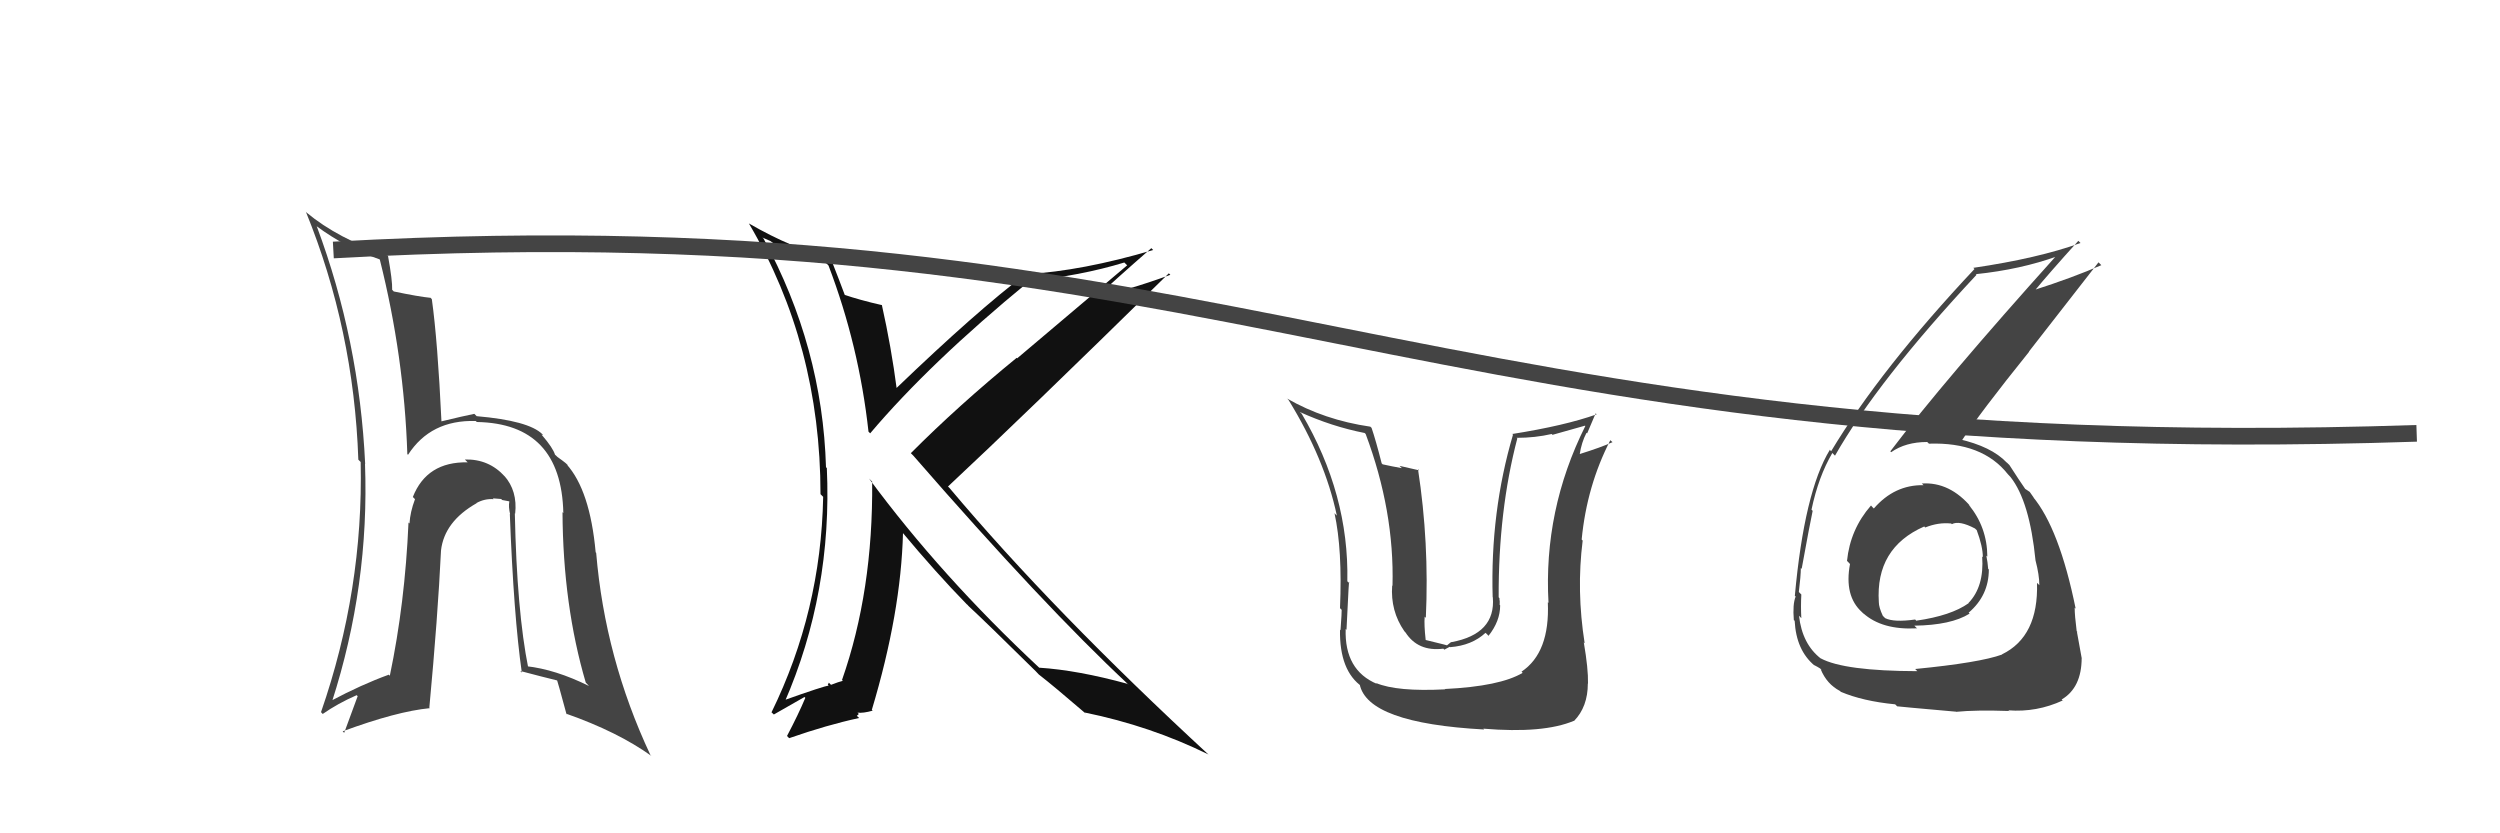
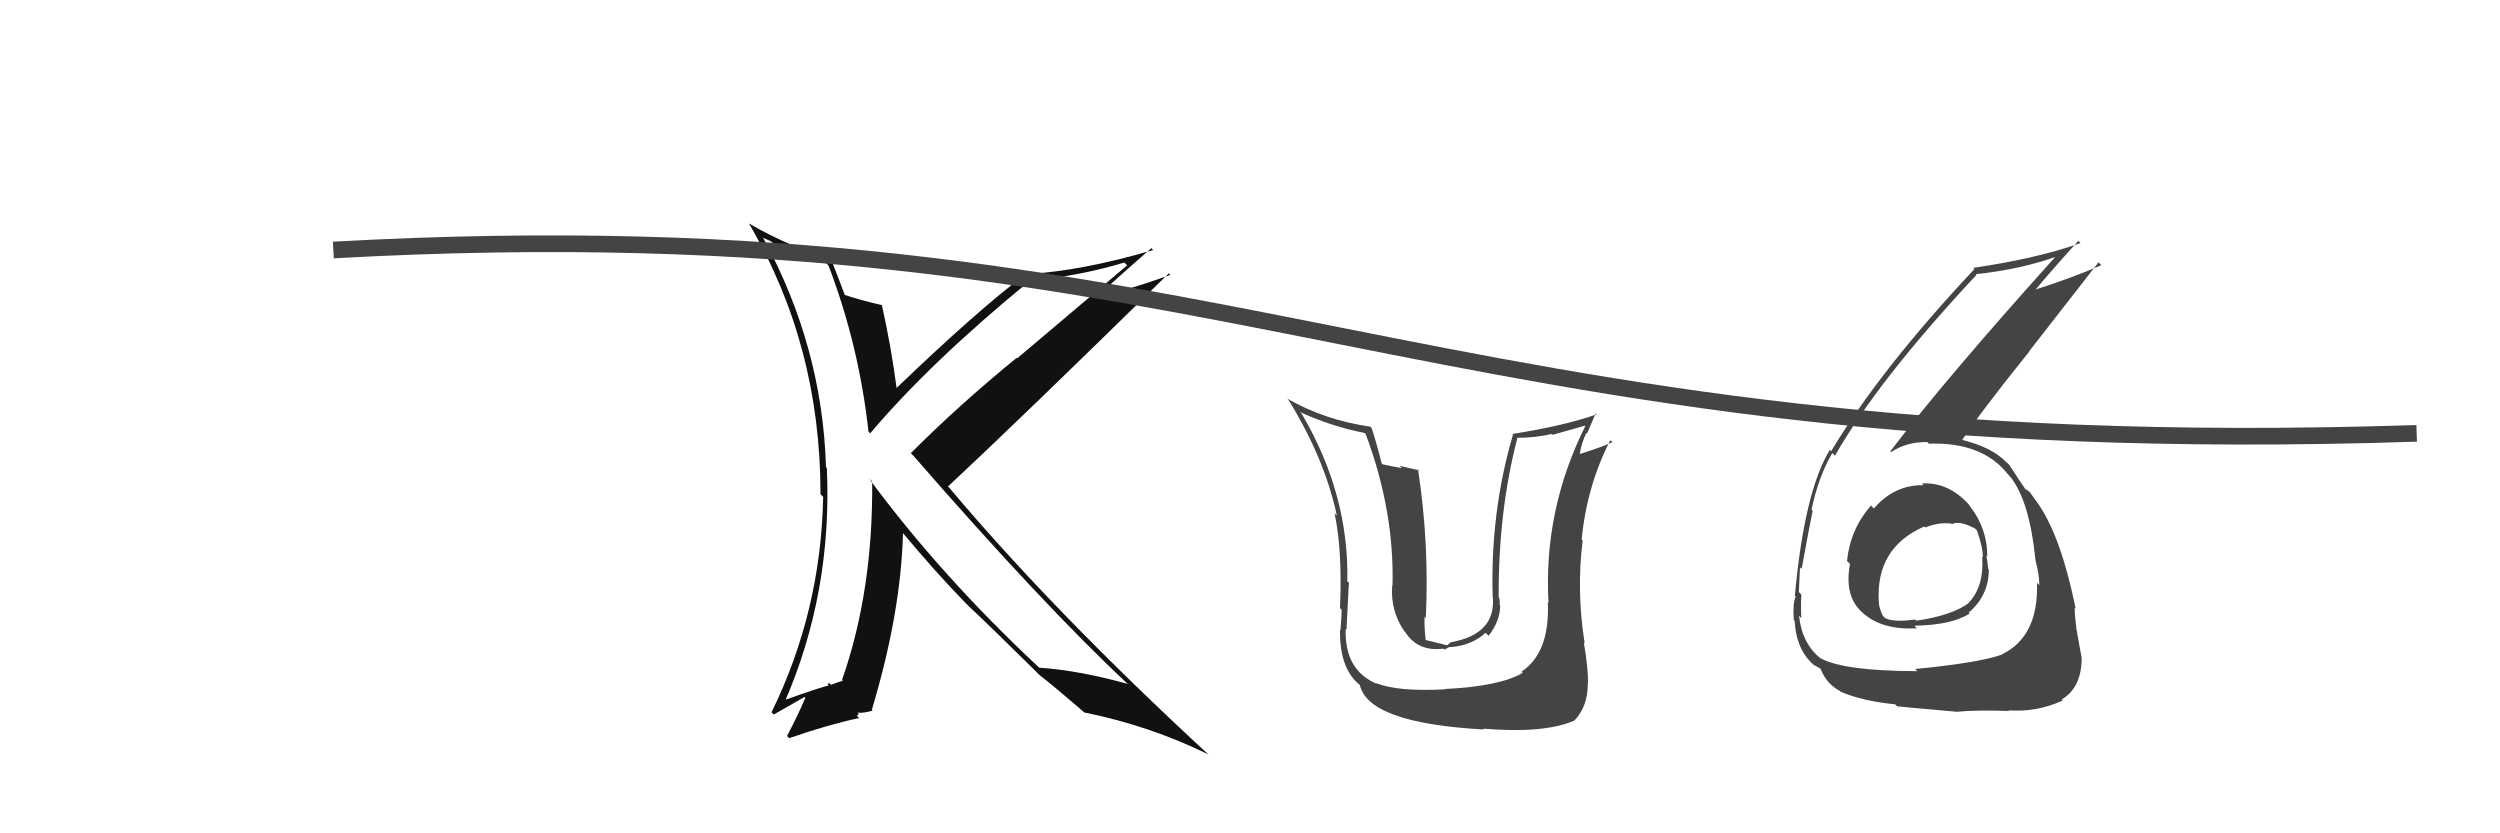
<svg xmlns="http://www.w3.org/2000/svg" width="150" height="50" viewBox="0,0,150,50">
  <path fill="#111" d="M49.61 15.83L49.62 15.84L49.71 15.93Q51.54 20.73 52.11 25.90L52.22 26.01L52.21 26.00Q55.80 21.76 61.70 16.92L61.71 16.93L61.65 16.87Q64.84 16.55 67.46 15.75L67.63 15.92L61.03 21.50L61.00 21.47Q57.50 24.33 54.65 27.19L54.72 27.26L54.80 27.34Q62.62 36.33 67.68 41.05L67.72 41.10L67.65 41.03Q64.67 40.21 62.34 40.06L62.34 40.06L62.34 40.05Q56.44 34.54 52.14 28.71L52.17 28.74L52.33 28.90Q52.39 35.47 50.52 40.80L50.39 40.66L50.57 40.85Q50.35 40.90 49.86 41.09L49.73 40.96L49.67 41.09L49.72 41.14Q49.49 41.14 46.94 42.05L47.01 42.13L47.06 42.17Q49.95 35.54 49.61 28.08L49.52 28.00L49.56 28.04Q49.35 20.82 45.81 14.31L45.74 14.25L46.22 14.46L46.68 14.80L46.80 14.88L46.66 14.75Q47.36 15.10 49.57 15.79ZM50.01 15.65L49.90 15.55L49.83 15.47Q47.57 14.93 44.94 13.41L45.00 13.47L44.93 13.40Q49.23 20.70 49.23 29.65L49.29 29.71L49.39 29.81Q49.26 36.68 46.29 42.74L46.43 42.87L48.27 41.82L48.32 41.87Q47.90 42.87 47.22 44.16L47.32 44.26L47.35 44.29Q49.61 43.50 51.55 43.08L51.41 42.95L51.53 42.84L51.45 42.76Q51.79 42.80 52.36 42.64L52.41 42.69L52.31 42.59Q54.06 36.76 54.18 31.97L54.23 32.02L54.08 31.87Q56.18 34.39 58.01 36.26L58.04 36.28L58.11 36.36Q59.14 37.31 62.15 40.28L62.30 40.44L62.38 40.52L62.33 40.47Q63.22 41.16 65.08 42.76L65.18 42.86L65.08 42.75Q69.04 43.56 72.51 45.27L72.42 45.18L72.57 45.33Q63.22 36.71 56.97 29.28L56.92 29.23L56.88 29.19Q61.37 25.00 70.13 16.40L70.18 16.45L70.22 16.49Q67.52 17.48 65.50 17.86L65.49 17.85L65.63 17.99Q66.76 16.91 69.08 14.89L69.09 14.90L69.19 15.00Q64.92 16.26 61.57 16.45L61.68 16.55L61.56 16.43Q58.62 18.64 53.75 23.32L53.83 23.39L53.81 23.38Q53.48 20.84 52.91 18.29L52.79 18.17L52.93 18.31Q51.60 18.01 50.61 17.67L50.68 17.74L50.71 17.76Q50.40 16.92 49.83 15.47Z" />
  <path d="M20 15 C74 12,85 28,145 26" stroke="#444" fill="none" />
-   <path fill="#444" d="M31.09 31.00L30.94 30.85L30.91 30.82Q31.06 29.45 30.25 28.54L30.29 28.59L30.29 28.59Q29.33 27.53 27.89 27.57L28.02 27.70L28.06 27.74Q25.61 27.69 24.77 29.82L24.81 29.86L24.90 29.95Q24.61 30.72 24.57 31.41L24.50 31.34L24.51 31.35Q24.30 36.20 23.39 40.54L23.36 40.52L23.33 40.48Q21.70 41.07 19.84 42.06L19.74 41.96L19.91 42.13Q22.17 35.13 21.90 27.82L21.76 27.69L21.91 27.84Q21.56 20.41 19.01 13.59L18.94 13.52L18.98 13.56Q20.75 14.87 22.77 15.56L22.90 15.70L22.79 15.58Q24.25 21.39 24.44 27.25L24.43 27.23L24.48 27.29Q25.84 25.18 28.54 25.26L28.60 25.31L28.61 25.32Q33.68 25.41 33.80 30.78L33.78 30.76L33.75 30.73Q33.78 36.32 35.15 40.97L35.16 40.97L35.34 41.16Q33.32 40.16 31.57 39.97L31.60 40.00L31.70 40.10Q31.01 36.67 30.89 30.80ZM31.21 40.25L31.23 40.28L31.22 40.26Q32.46 40.59 33.56 40.86L33.37 40.67L33.37 40.66Q33.46 40.87 33.99 42.85L34.06 42.91L33.97 42.82Q37.07 43.91 39.09 45.36L38.97 45.24L39.02 45.29Q36.30 39.49 35.77 33.17L35.80 33.20L35.74 33.14Q35.40 29.41 33.99 27.85L33.98 27.84L34.07 27.93Q34.10 27.88 33.45 27.42L33.42 27.39L33.30 27.28Q33.18 26.88 32.53 26.12L32.49 26.08L32.58 26.10L32.54 26.05Q31.72 25.24 28.60 24.97L28.53 24.90L28.46 24.83Q27.85 24.95 26.45 25.29L26.46 25.31L26.49 25.33Q26.26 20.46 25.91 17.95L25.82 17.85L25.84 17.87Q25.12 17.80 23.64 17.49L23.63 17.49L23.53 17.39Q23.55 16.84 23.28 15.35L23.24 15.30L23.26 15.33Q20.26 14.31 18.39 12.75L18.34 12.69L18.35 12.70Q21.23 19.77 21.50 27.58L21.47 27.55L21.64 27.72Q21.81 35.39 19.26 42.73L19.33 42.80L19.36 42.84Q20.26 42.21 21.40 41.71L21.46 41.77L20.65 43.97L20.56 43.88Q23.81 42.68 25.79 42.49L25.69 42.39L25.76 42.46Q26.27 36.99 26.46 33.04L26.47 33.04L26.46 33.03Q26.66 31.29 28.60 30.19L28.53 30.12L28.59 30.18Q29.08 29.91 29.62 29.95L29.53 29.86L29.57 29.90Q29.73 29.91 30.07 29.94L30.13 30.00L30.55 30.08L30.56 30.09Q30.50 30.41 30.61 30.87L30.63 30.88L30.59 30.84Q30.82 36.94 31.31 40.36Z" />
-   <path fill="#444" d="M115.39 29.09L115.42 29.12L115.41 29.11Q113.67 29.08 112.43 30.51L112.35 30.43L112.26 30.33Q111.01 31.76 110.82 33.66L110.85 33.68L111.00 33.84Q110.64 35.76 111.72 36.73L111.85 36.86L111.79 36.79Q112.92 37.81 115.01 37.70L115.04 37.72L114.86 37.54Q117.07 37.51 118.17 36.82L118.24 36.89L118.12 36.76Q119.33 35.73 119.33 34.17L119.37 34.21L119.29 34.13Q119.26 33.72 119.18 33.34L119.21 33.37L119.24 33.39Q119.23 31.63 118.12 30.28L118.18 30.33L118.29 30.45Q116.99 28.90 115.31 29.01ZM114.90 40.13L115.00 40.23L115.04 40.27Q110.65 40.26 109.24 39.50L109.16 39.42L109.26 39.52Q108.13 38.65 107.94 36.94L107.91 36.91L108.08 37.09Q108.04 36.40 108.08 35.67L108.02 35.61L107.93 35.52Q108.05 34.54 108.05 34.08L108.00 34.04L108.10 34.13Q108.61 31.33 108.76 30.65L108.62 30.51L108.69 30.58Q109.11 28.59 109.94 27.18L109.95 27.19L110.10 27.34Q112.65 22.85 118.59 16.49L118.53 16.43L118.55 16.45Q121.24 16.17 123.45 15.37L123.43 15.36L123.40 15.32Q116.62 22.86 113.42 27.08L113.43 27.09L113.47 27.13Q114.34 26.52 115.63 26.52L115.71 26.59L115.73 26.62Q118.94 26.51 120.47 28.45L120.62 28.61L120.63 28.62Q121.78 30.08 122.13 33.62L122.23 33.72L122.13 33.62Q122.36 34.50 122.36 35.11L122.28 35.03L122.22 34.97Q122.32 38.19 120.12 39.26L120.17 39.31L120.13 39.27Q118.79 39.76 114.91 40.14ZM117.33 42.68L117.24 42.58L117.36 42.71Q118.57 42.59 120.55 42.66L120.63 42.74L120.50 42.62Q122.20 42.75 123.76 42.03L123.85 42.11L123.70 41.97Q124.90 41.26 124.90 39.47L124.93 39.51L124.90 39.48Q124.79 38.87 124.61 37.88L124.75 38.01L124.60 37.86Q124.48 36.92 124.48 36.46L124.61 36.59L124.54 36.52Q123.56 31.70 121.96 29.79L121.96 29.80L122.04 29.88Q121.93 29.73 121.78 29.51L121.82 29.54L121.57 29.37L121.47 29.31L121.53 29.36Q121.18 28.86 120.57 27.91L120.42 27.76L120.40 27.75Q119.49 26.79 117.51 26.34L117.58 26.40L117.67 26.49Q118.78 24.79 121.75 21.10L121.74 21.09L125.91 15.74L126.08 15.91Q124.39 16.65 121.99 17.42L121.99 17.42L122.05 17.48Q122.91 16.43 124.70 14.45L124.67 14.42L124.83 14.58Q122.28 15.50 118.40 16.07L118.54 16.22L118.47 16.14Q112.84 22.13 109.87 27.07L109.73 26.94L109.79 26.99Q108.26 29.50 107.69 35.75L107.74 35.79L107.74 35.79Q107.55 36.25 107.63 37.21L107.65 37.22L107.68 37.25Q107.77 39.02 108.88 39.94L108.89 39.95L108.84 39.90Q109.32 40.15 109.28 40.19L109.20 40.11L109.24 40.15Q109.60 41.04 110.40 41.46L110.35 41.41L110.45 41.51Q111.77 42.07 113.71 42.26L113.84 42.39L113.84 42.38Q113.84 42.39 117.35 42.70ZM117.04 31.38L117.00 31.34L117.11 31.45Q117.55 31.21 118.50 31.71L118.57 31.78L118.60 31.80Q118.97 32.79 118.97 33.43L118.85 33.31L118.93 33.39Q119.06 35.19 118.11 36.18L118.05 36.13L118.12 36.19Q117.07 36.94 114.98 37.24L115.01 37.28L114.91 37.17Q113.64 37.35 113.11 37.09L113.01 36.99L112.97 36.95Q112.73 36.44 112.73 36.13L112.92 36.33L112.73 36.13Q112.52 32.88 115.45 31.59L115.47 31.60L115.51 31.65Q116.30 31.33 117.06 31.41Z" />
+   <path fill="#444" d="M115.39 29.09L115.42 29.12L115.41 29.11Q113.67 29.08 112.43 30.51L112.35 30.43L112.26 30.33Q111.01 31.76 110.82 33.66L110.85 33.68L111.00 33.84Q110.64 35.76 111.72 36.73L111.85 36.86L111.79 36.79Q112.92 37.81 115.01 37.70L115.04 37.72L114.86 37.54Q117.07 37.51 118.17 36.82L118.24 36.89L118.12 36.76Q119.33 35.73 119.33 34.17L119.37 34.21L119.29 34.13Q119.26 33.72 119.18 33.34L119.21 33.37L119.24 33.39Q119.23 31.63 118.12 30.28L118.18 30.33L118.29 30.45Q116.99 28.90 115.31 29.01ZM114.90 40.13L115.00 40.23L115.04 40.27Q110.65 40.26 109.24 39.50L109.16 39.42L109.26 39.52Q108.13 38.65 107.94 36.94L107.91 36.91L108.08 37.09Q108.04 36.40 108.08 35.67L108.02 35.61L107.93 35.52L108.00 34.04L108.10 34.13Q108.61 31.33 108.76 30.65L108.62 30.51L108.69 30.58Q109.11 28.59 109.94 27.18L109.95 27.19L110.10 27.34Q112.65 22.85 118.59 16.49L118.53 16.43L118.55 16.45Q121.24 16.17 123.45 15.37L123.43 15.36L123.40 15.32Q116.62 22.86 113.42 27.08L113.43 27.09L113.47 27.13Q114.34 26.52 115.63 26.52L115.71 26.59L115.73 26.62Q118.94 26.51 120.47 28.45L120.62 28.61L120.63 28.62Q121.78 30.08 122.13 33.62L122.23 33.72L122.13 33.62Q122.36 34.50 122.36 35.11L122.28 35.03L122.22 34.97Q122.32 38.19 120.12 39.26L120.17 39.31L120.13 39.27Q118.79 39.76 114.91 40.14ZM117.33 42.68L117.24 42.58L117.36 42.71Q118.57 42.59 120.55 42.66L120.63 42.74L120.50 42.62Q122.20 42.75 123.76 42.03L123.85 42.11L123.70 41.97Q124.90 41.26 124.90 39.47L124.93 39.51L124.90 39.48Q124.79 38.87 124.61 37.88L124.75 38.01L124.60 37.86Q124.48 36.92 124.48 36.46L124.61 36.59L124.54 36.52Q123.56 31.70 121.96 29.79L121.96 29.80L122.04 29.88Q121.93 29.73 121.78 29.51L121.82 29.54L121.57 29.37L121.47 29.31L121.53 29.36Q121.18 28.86 120.57 27.91L120.42 27.76L120.40 27.75Q119.49 26.79 117.51 26.34L117.58 26.40L117.67 26.49Q118.78 24.79 121.75 21.10L121.74 21.09L125.91 15.74L126.08 15.91Q124.39 16.65 121.99 17.42L121.99 17.42L122.05 17.48Q122.91 16.43 124.70 14.45L124.67 14.42L124.83 14.58Q122.28 15.50 118.40 16.07L118.54 16.22L118.47 16.14Q112.84 22.13 109.87 27.07L109.73 26.94L109.79 26.99Q108.26 29.50 107.69 35.75L107.74 35.79L107.74 35.79Q107.55 36.25 107.63 37.21L107.65 37.22L107.68 37.25Q107.77 39.02 108.88 39.94L108.89 39.95L108.84 39.90Q109.32 40.15 109.28 40.19L109.20 40.11L109.24 40.15Q109.60 41.04 110.40 41.46L110.35 41.41L110.45 41.51Q111.77 42.07 113.71 42.26L113.84 42.39L113.84 42.38Q113.84 42.39 117.35 42.70ZM117.04 31.38L117.00 31.34L117.11 31.45Q117.55 31.21 118.50 31.71L118.57 31.78L118.60 31.80Q118.97 32.79 118.97 33.43L118.85 33.31L118.93 33.39Q119.06 35.19 118.11 36.18L118.05 36.13L118.12 36.19Q117.07 36.94 114.98 37.24L115.01 37.28L114.91 37.17Q113.64 37.35 113.11 37.09L113.01 36.99L112.97 36.95Q112.73 36.44 112.73 36.13L112.92 36.33L112.73 36.13Q112.52 32.88 115.45 31.59L115.47 31.60L115.51 31.65Q116.30 31.33 117.06 31.41Z" />
  <path fill="#444" d="M86.80 41.45L86.64 41.28L86.72 41.36Q83.82 41.51 82.56 40.98L82.62 41.04L82.63 41.04Q80.66 40.22 80.74 37.74L80.67 37.67L80.79 37.79Q80.95 34.41 80.95 34.98L80.93 34.96L80.84 34.88Q80.95 29.66 78.10 24.82L78.05 24.78L77.99 24.72Q79.90 25.59 81.88 25.98L82.05 26.15L81.94 26.04Q83.67 30.66 83.55 35.15L83.57 35.17L83.53 35.13Q83.42 36.66 84.26 37.87L84.33 37.95L84.32 37.93Q85.07 39.11 86.60 38.92L86.66 38.98L86.98 38.81L87.01 38.83Q88.31 38.73 89.13 37.97L89.22 38.05L89.31 38.15Q90.01 37.27 90.01 36.32L90.00 36.31L89.98 36.29Q90.00 36.08 89.96 35.89L90.01 35.93L89.92 35.84Q89.90 30.64 91.04 26.30L91.02 26.29L91.00 26.27Q92.11 26.27 93.10 26.04L93.15 26.09L95.10 25.54L95.12 25.56Q92.60 30.61 92.91 36.17L92.91 36.17L92.87 36.14Q93.00 39.16 91.29 40.30L91.30 40.31L91.36 40.37Q90.00 41.18 86.69 41.34ZM89.12 43.84L88.96 43.68L89.00 43.72Q92.61 44.02 94.43 43.25L94.25 43.07L94.44 43.26Q95.27 42.41 95.27 41.01L95.17 40.91L95.28 41.02Q95.30 40.12 95.03 38.56L95.01 38.53L95.08 38.60Q94.58 35.44 94.96 32.44L94.99 32.47L94.90 32.37Q95.21 29.15 96.62 26.41L96.67 26.46L96.75 26.53Q96.10 26.83 94.76 27.25L94.80 27.29L94.78 27.27Q94.89 26.54 95.19 25.97L95.23 26.00L95.74 24.80L95.80 24.86Q93.89 25.54 90.73 26.04L90.68 25.99L90.78 26.08Q89.41 30.73 89.56 35.83L89.61 35.88L89.57 35.84Q89.75 38.04 87.08 38.53L87.07 38.52L86.82 38.72L86.60 38.66L85.54 38.40L85.54 38.39Q85.44 37.50 85.48 37.00L85.62 37.14L85.55 37.07Q85.76 32.57 85.08 28.15L85.15 28.22L83.97 27.95L84.11 28.09Q83.50 27.98 82.96 27.86L82.87 27.77L82.90 27.80Q82.55 26.42 82.29 25.66L82.31 25.69L82.22 25.60Q79.46 25.20 77.22 23.91L77.21 23.89L77.32 24.01Q79.49 27.54 80.21 30.93L80.19 30.92L80.07 30.79Q80.55 32.99 80.40 36.49L80.43 36.52L80.50 36.59Q80.51 36.71 80.43 37.82L80.40 37.78L80.40 37.78Q80.36 40.26 81.74 41.21L81.66 41.14L81.58 41.05Q82.04 43.39 89.05 43.77Z" />
</svg>